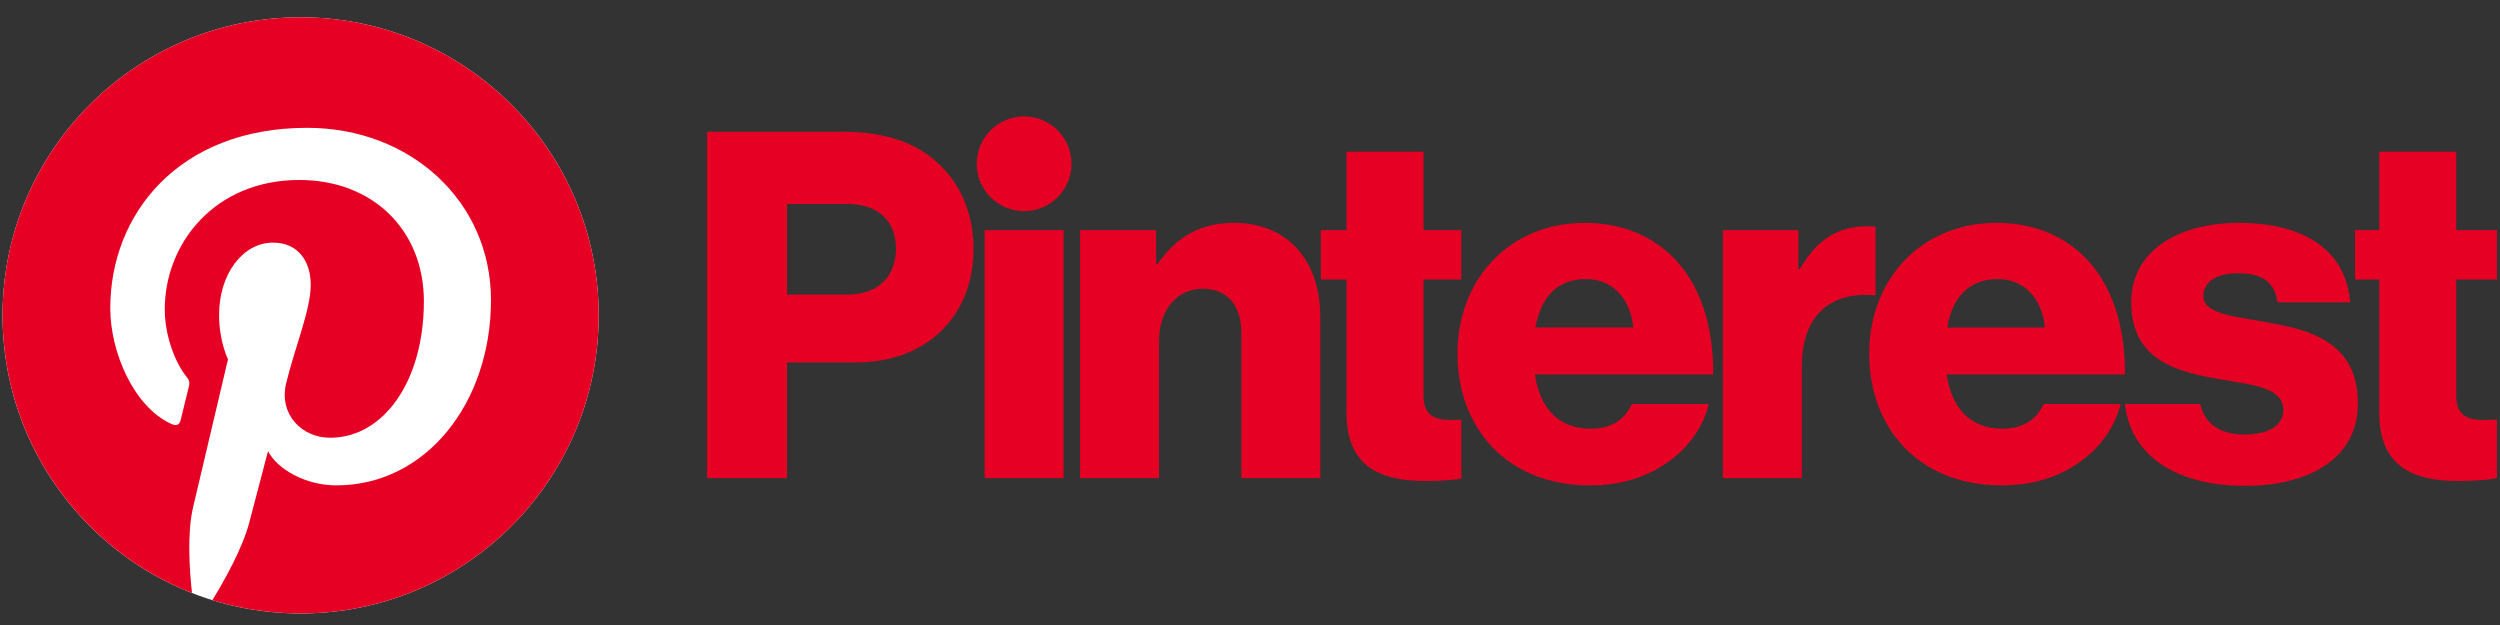
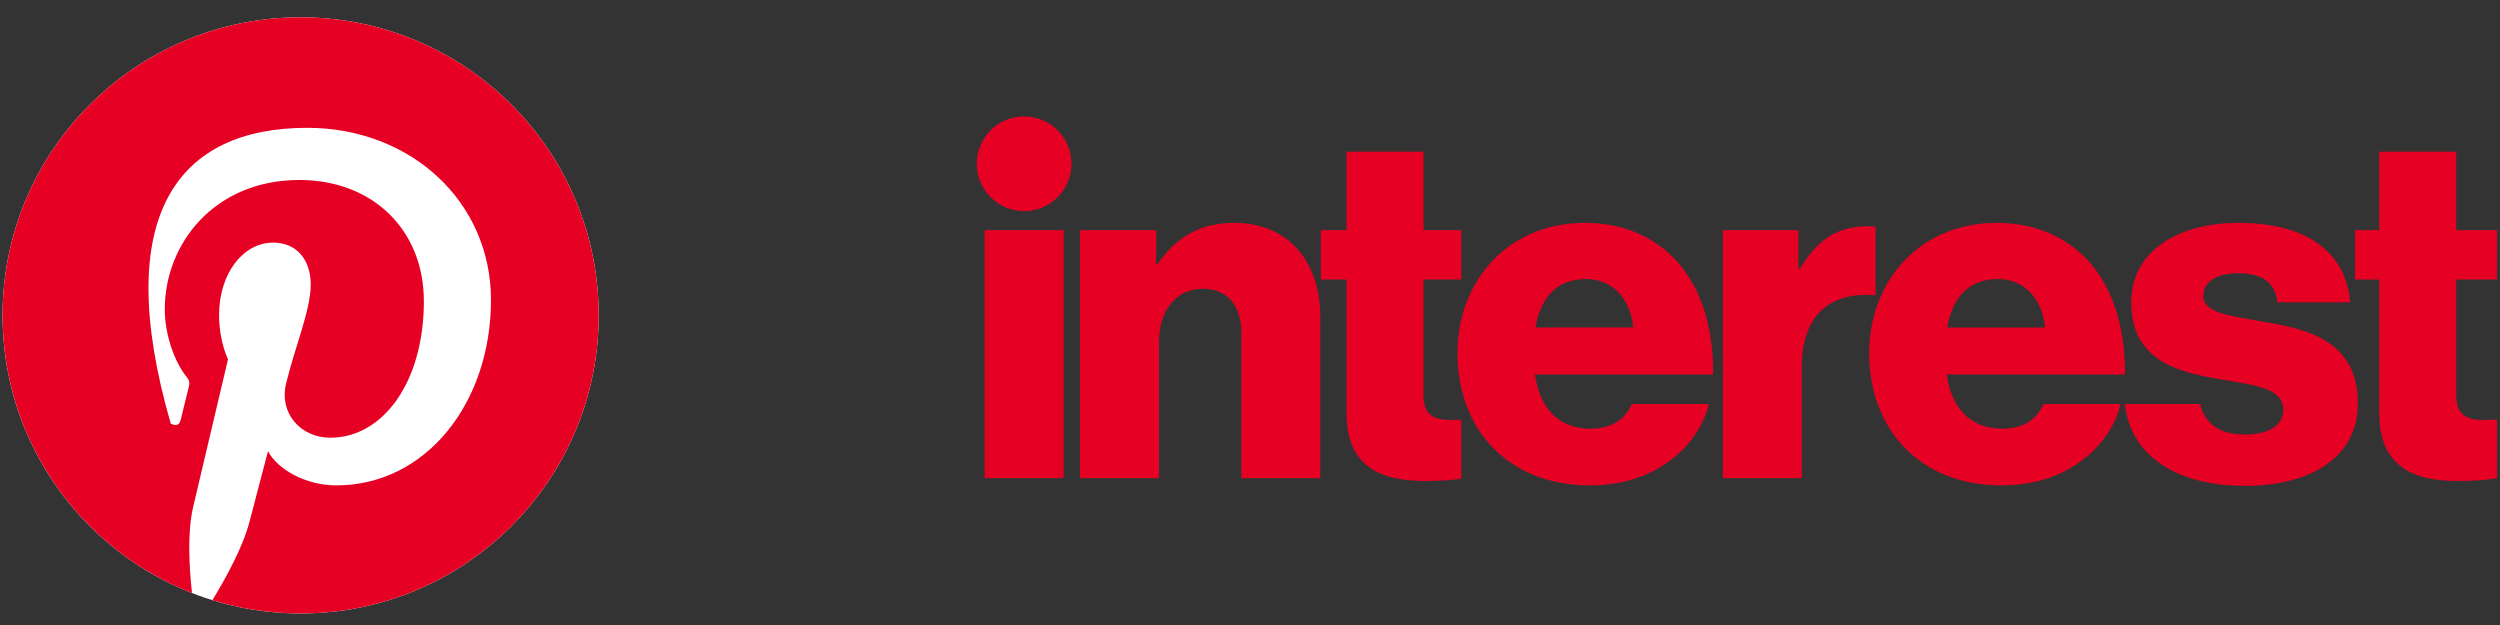
<svg xmlns="http://www.w3.org/2000/svg" width="100" height="25" viewBox="0 0 100 25" fill="none">
  <rect x="0" y="0" width="100" height="25" fill="#333333" stroke="none" />
  <g clip-path="url(#clip0_14088_27351)">
    <path d="M39.386 9.205H42.544V19.125H39.386V9.205Z" fill="#E60023" />
    <path d="M43.203 9.205H46.245V10.562H46.303C47.039 9.496 47.988 8.915 49.364 8.915C51.534 8.915 52.812 10.465 52.812 12.673V19.125H49.654V13.312C49.654 12.266 49.131 11.549 48.105 11.549C47.059 11.549 46.361 12.421 46.361 13.642V19.125H43.203V9.205Z" fill="#E60023" />
    <path d="M42.859 6.552C42.859 5.505 42.011 4.657 40.965 4.657C39.918 4.657 39.07 5.505 39.07 6.552C39.07 7.598 39.918 8.446 40.965 8.446C42.011 8.446 42.859 7.598 42.859 6.552Z" fill="#E60023" />
    <path d="M75.022 9.062C74.932 9.054 74.829 9.051 74.708 9.051C73.507 9.051 72.693 9.574 71.995 10.755H71.937V9.206H68.915V19.125H72.073V14.669C72.073 12.604 73.216 11.648 75.022 11.814V9.062Z" fill="#E60023" />
    <path d="M90.519 12.867C89.259 12.634 88.136 12.538 88.136 11.84C88.136 11.22 88.736 10.93 89.511 10.93C90.383 10.93 90.983 11.201 91.1 12.092H94.006C93.851 10.135 92.34 8.915 89.531 8.915C87.186 8.915 85.249 10 85.249 12.092C85.249 14.417 87.09 14.882 88.814 15.172C90.131 15.405 91.332 15.502 91.332 16.393C91.332 17.032 90.731 17.381 89.782 17.381C88.83 17.381 88.2 16.978 88.007 16.16H84.998C85.219 18.2 87.009 19.434 89.802 19.434C92.398 19.434 94.316 18.311 94.316 16.141C94.316 13.603 92.262 13.158 90.519 12.867Z" fill="#E60023" />
    <path d="M79.921 11.162C80.948 11.162 81.683 11.918 81.8 13.1H77.887C78.1 11.918 78.719 11.162 79.921 11.162ZM80.096 17.148C78.797 17.148 78.061 16.315 77.867 14.979H84.997C85.016 12.964 84.435 11.24 83.254 10.155C82.4 9.38 81.277 8.915 79.863 8.915C76.841 8.915 74.768 11.181 74.768 14.146C74.768 17.148 76.782 19.415 80.056 19.415C81.316 19.415 82.323 19.086 83.156 18.505C84.028 17.904 84.609 17.052 84.823 16.16H81.742C81.471 16.78 80.928 17.148 80.096 17.148Z" fill="#E60023" />
    <path d="M99.878 16.785C99.732 16.791 99.535 16.8 99.354 16.8C98.677 16.8 98.25 16.606 98.25 15.831V11.181H99.878V9.205H98.25V6.067H95.17V9.205H94.201V11.181H95.17V16.509C95.17 18.64 96.487 19.241 98.328 19.241C99.03 19.241 99.561 19.188 99.878 19.126V16.785Z" fill="#E60023" />
    <path d="M58.452 16.79C58.326 16.795 58.181 16.8 58.045 16.8C57.367 16.8 56.941 16.606 56.941 15.831V11.181H58.452V9.205H56.941V6.067H53.86V9.205H52.833V11.181H53.86V16.509C53.86 18.64 55.178 19.241 57.018 19.241C57.641 19.241 58.128 19.199 58.452 19.147V16.79Z" fill="#E60023" />
    <path d="M65.331 13.099C65.214 11.918 64.478 11.162 63.451 11.162C62.25 11.162 61.63 11.918 61.417 13.099H65.331ZM58.298 14.146C58.298 11.181 60.371 8.915 63.393 8.915C64.807 8.915 65.931 9.38 66.783 10.155C67.965 11.24 68.546 12.964 68.527 14.979H61.398C61.591 16.315 62.328 17.148 63.626 17.148C64.459 17.148 65.001 16.78 65.272 16.16H68.353C68.139 17.052 67.558 17.904 66.686 18.505C65.853 19.086 64.846 19.415 63.587 19.415C60.313 19.415 58.298 17.148 58.298 14.146Z" fill="#E60023" />
-     <path d="M33.902 11.782C35.142 11.782 35.839 11.046 35.839 9.942C35.839 8.837 35.123 8.159 33.902 8.159H31.48V11.782H33.902ZM28.283 5.273H33.767C35.452 5.273 36.692 5.738 37.545 6.551C38.436 7.384 38.94 8.566 38.94 9.961C38.94 12.615 37.099 14.495 34.251 14.495H31.48V19.125H28.283V5.273Z" fill="#E60023" />
    <path d="M23.948 12.615C23.948 19.2 18.61 24.538 12.025 24.538C5.441 24.538 0.103 19.2 0.103 12.615C0.103 6.03 5.441 0.692 12.025 0.692C18.61 0.692 23.948 6.03 23.948 12.615Z" fill="white" />
-     <path d="M12.025 0.692C5.441 0.692 0.103 6.03 0.103 12.615C0.103 17.666 3.245 21.984 7.68 23.721C7.576 22.778 7.482 21.327 7.722 20.297C7.938 19.367 9.12 14.371 9.12 14.371C9.12 14.371 8.763 13.657 8.763 12.601C8.763 10.943 9.724 9.705 10.92 9.705C11.938 9.705 12.429 10.469 12.429 11.385C12.429 12.408 11.777 13.937 11.441 15.354C11.161 16.541 12.037 17.509 13.207 17.509C15.326 17.509 16.955 15.274 16.955 12.049C16.955 9.194 14.904 7.199 11.975 7.199C8.582 7.199 6.591 9.743 6.591 12.373C6.591 13.397 6.986 14.496 7.479 15.094C7.576 15.212 7.59 15.315 7.561 15.436C7.471 15.812 7.27 16.622 7.23 16.788C7.178 17.006 7.057 17.052 6.831 16.947C5.342 16.254 4.411 14.077 4.411 12.328C4.411 8.567 7.144 5.113 12.289 5.113C16.425 5.113 19.639 8.061 19.639 11.999C19.639 16.108 17.048 19.415 13.452 19.415C12.244 19.415 11.108 18.788 10.72 18.046C10.72 18.046 10.122 20.323 9.977 20.88C9.708 21.916 8.981 23.214 8.495 24.006C9.611 24.351 10.796 24.538 12.025 24.538C18.61 24.538 23.948 19.2 23.948 12.615C23.948 6.03 18.61 0.692 12.025 0.692Z" fill="#E60023" />
+     <path d="M12.025 0.692C5.441 0.692 0.103 6.03 0.103 12.615C0.103 17.666 3.245 21.984 7.68 23.721C7.576 22.778 7.482 21.327 7.722 20.297C7.938 19.367 9.12 14.371 9.12 14.371C9.12 14.371 8.763 13.657 8.763 12.601C8.763 10.943 9.724 9.705 10.92 9.705C11.938 9.705 12.429 10.469 12.429 11.385C12.429 12.408 11.777 13.937 11.441 15.354C11.161 16.541 12.037 17.509 13.207 17.509C15.326 17.509 16.955 15.274 16.955 12.049C16.955 9.194 14.904 7.199 11.975 7.199C8.582 7.199 6.591 9.743 6.591 12.373C6.591 13.397 6.986 14.496 7.479 15.094C7.576 15.212 7.59 15.315 7.561 15.436C7.471 15.812 7.27 16.622 7.23 16.788C7.178 17.006 7.057 17.052 6.831 16.947C4.411 8.567 7.144 5.113 12.289 5.113C16.425 5.113 19.639 8.061 19.639 11.999C19.639 16.108 17.048 19.415 13.452 19.415C12.244 19.415 11.108 18.788 10.72 18.046C10.72 18.046 10.122 20.323 9.977 20.88C9.708 21.916 8.981 23.214 8.495 24.006C9.611 24.351 10.796 24.538 12.025 24.538C18.61 24.538 23.948 19.2 23.948 12.615C23.948 6.03 18.61 0.692 12.025 0.692Z" fill="#E60023" />
  </g>
  <defs>
    <clipPath id="clip0_14088_27351">
      <rect width="100" height="24.472" fill="white" transform="translate(0 0.398)" />
    </clipPath>
  </defs>
</svg>